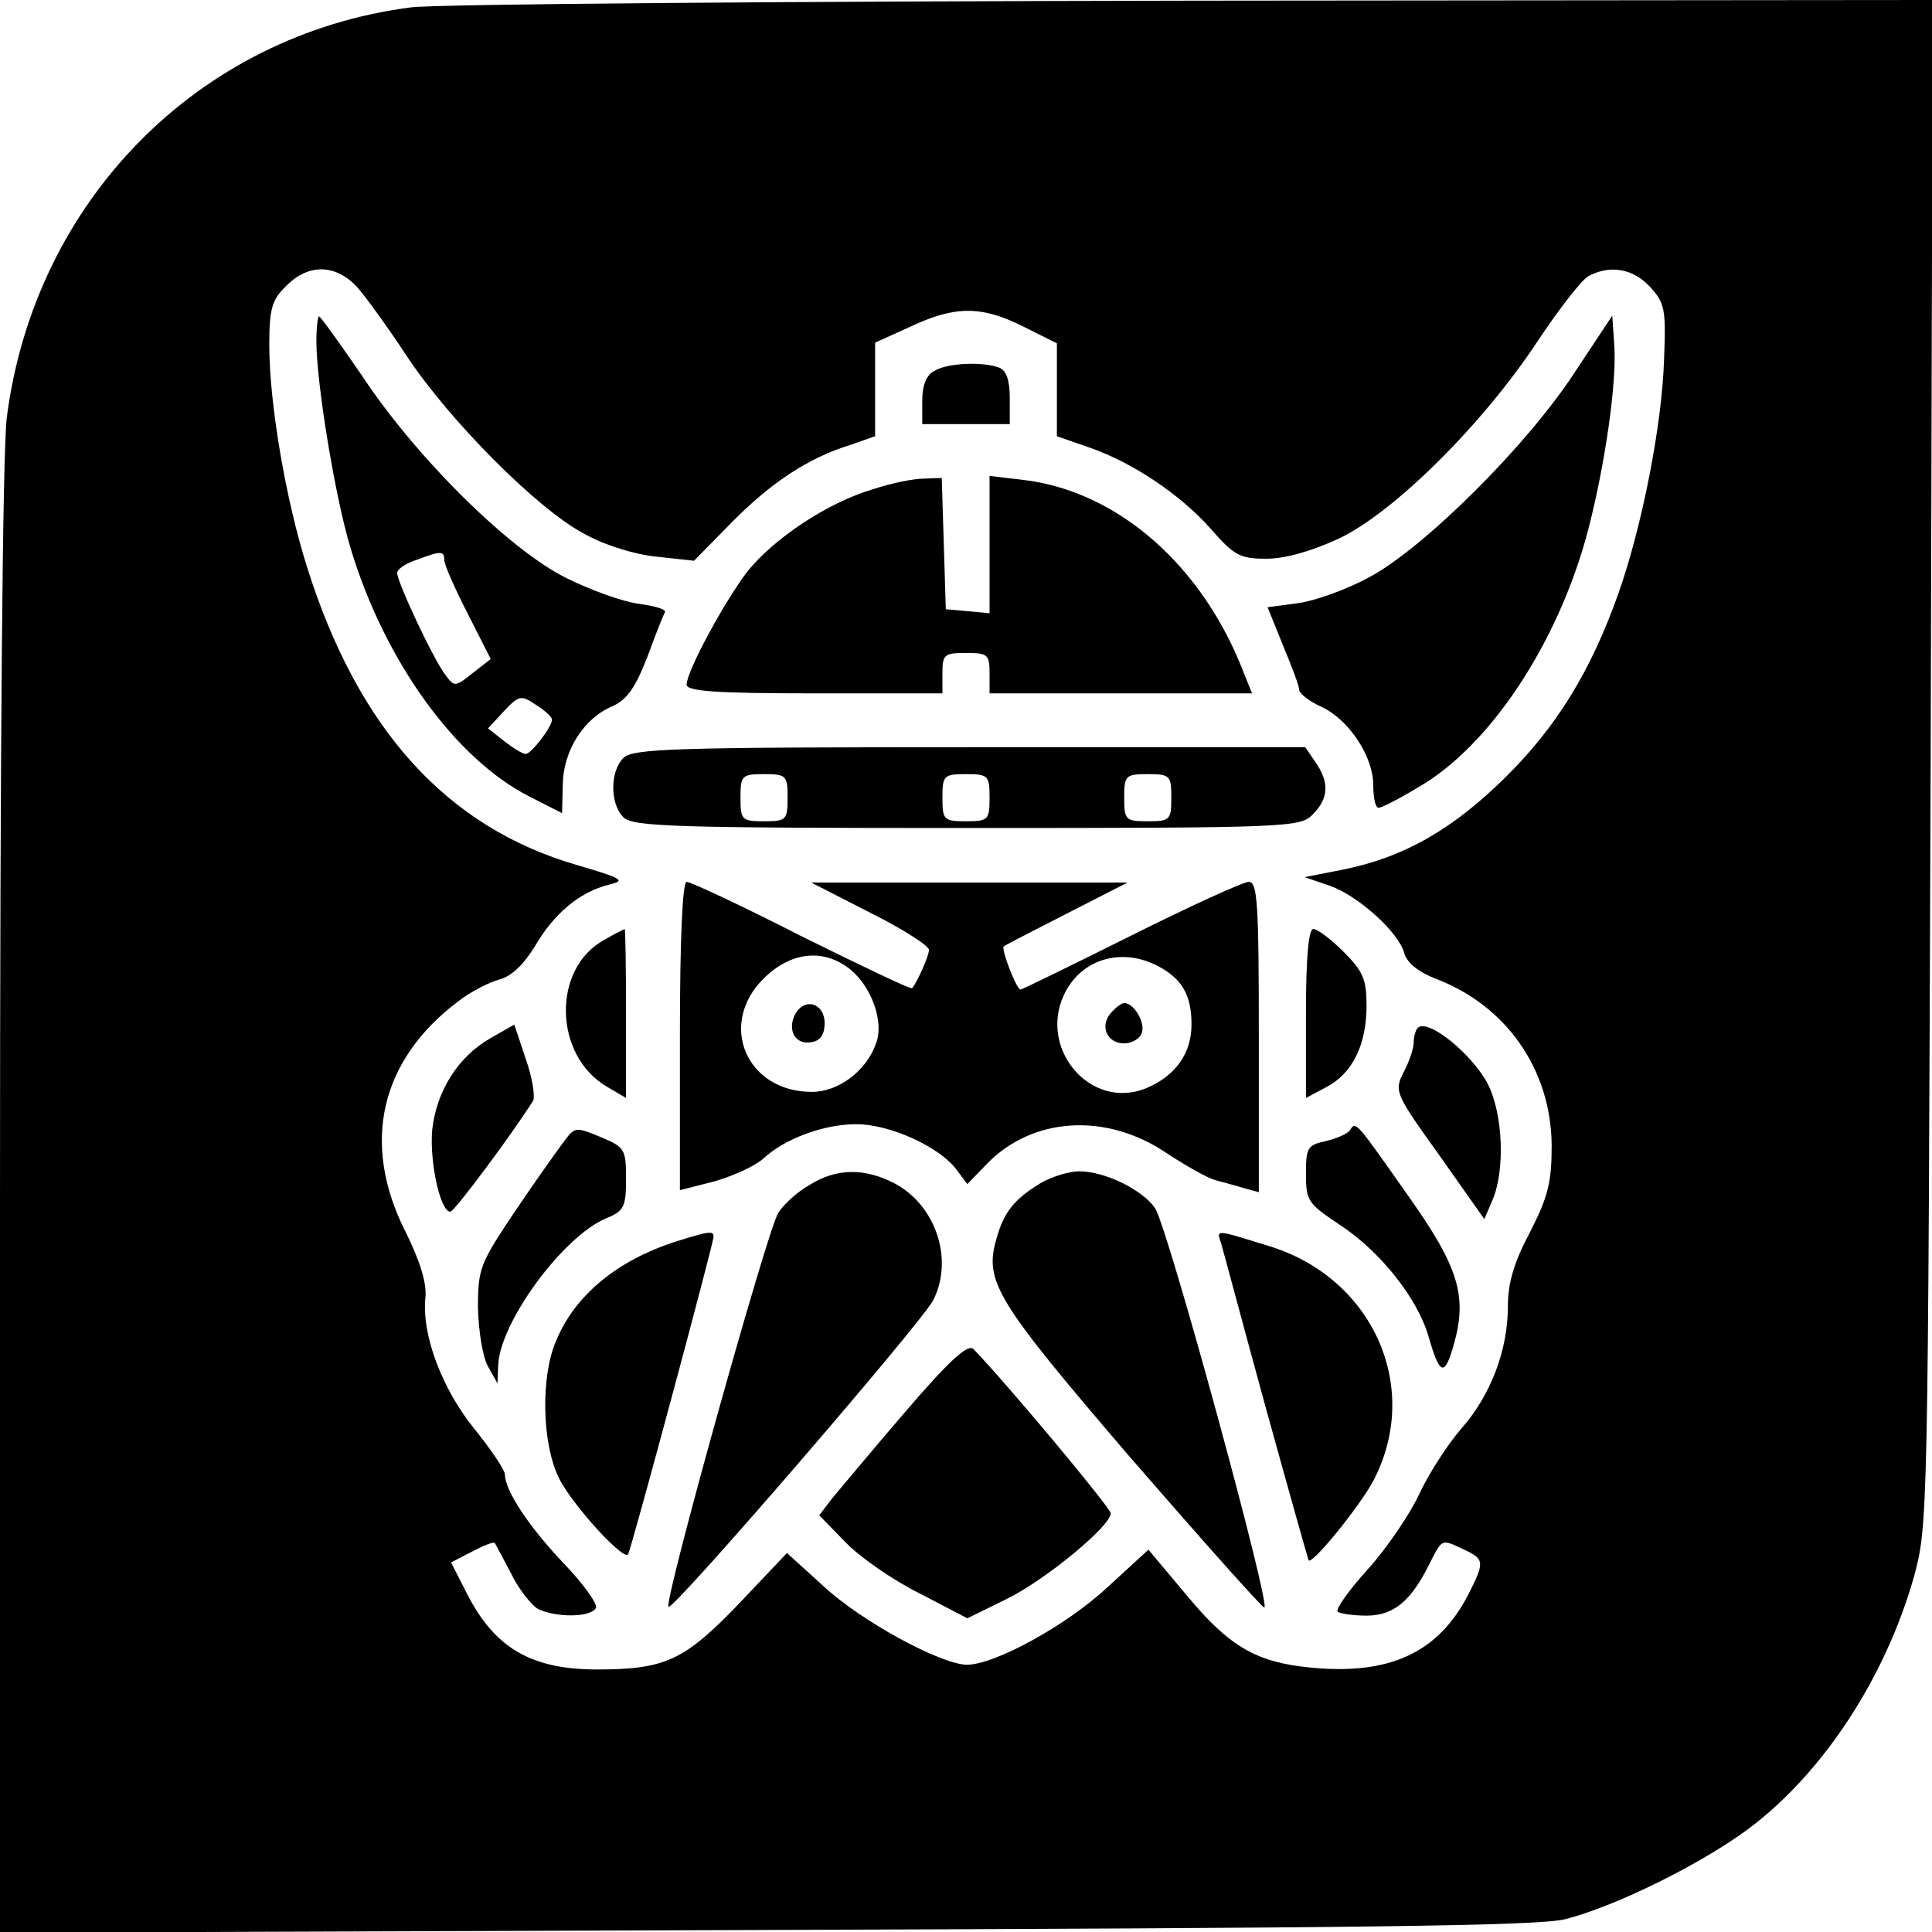
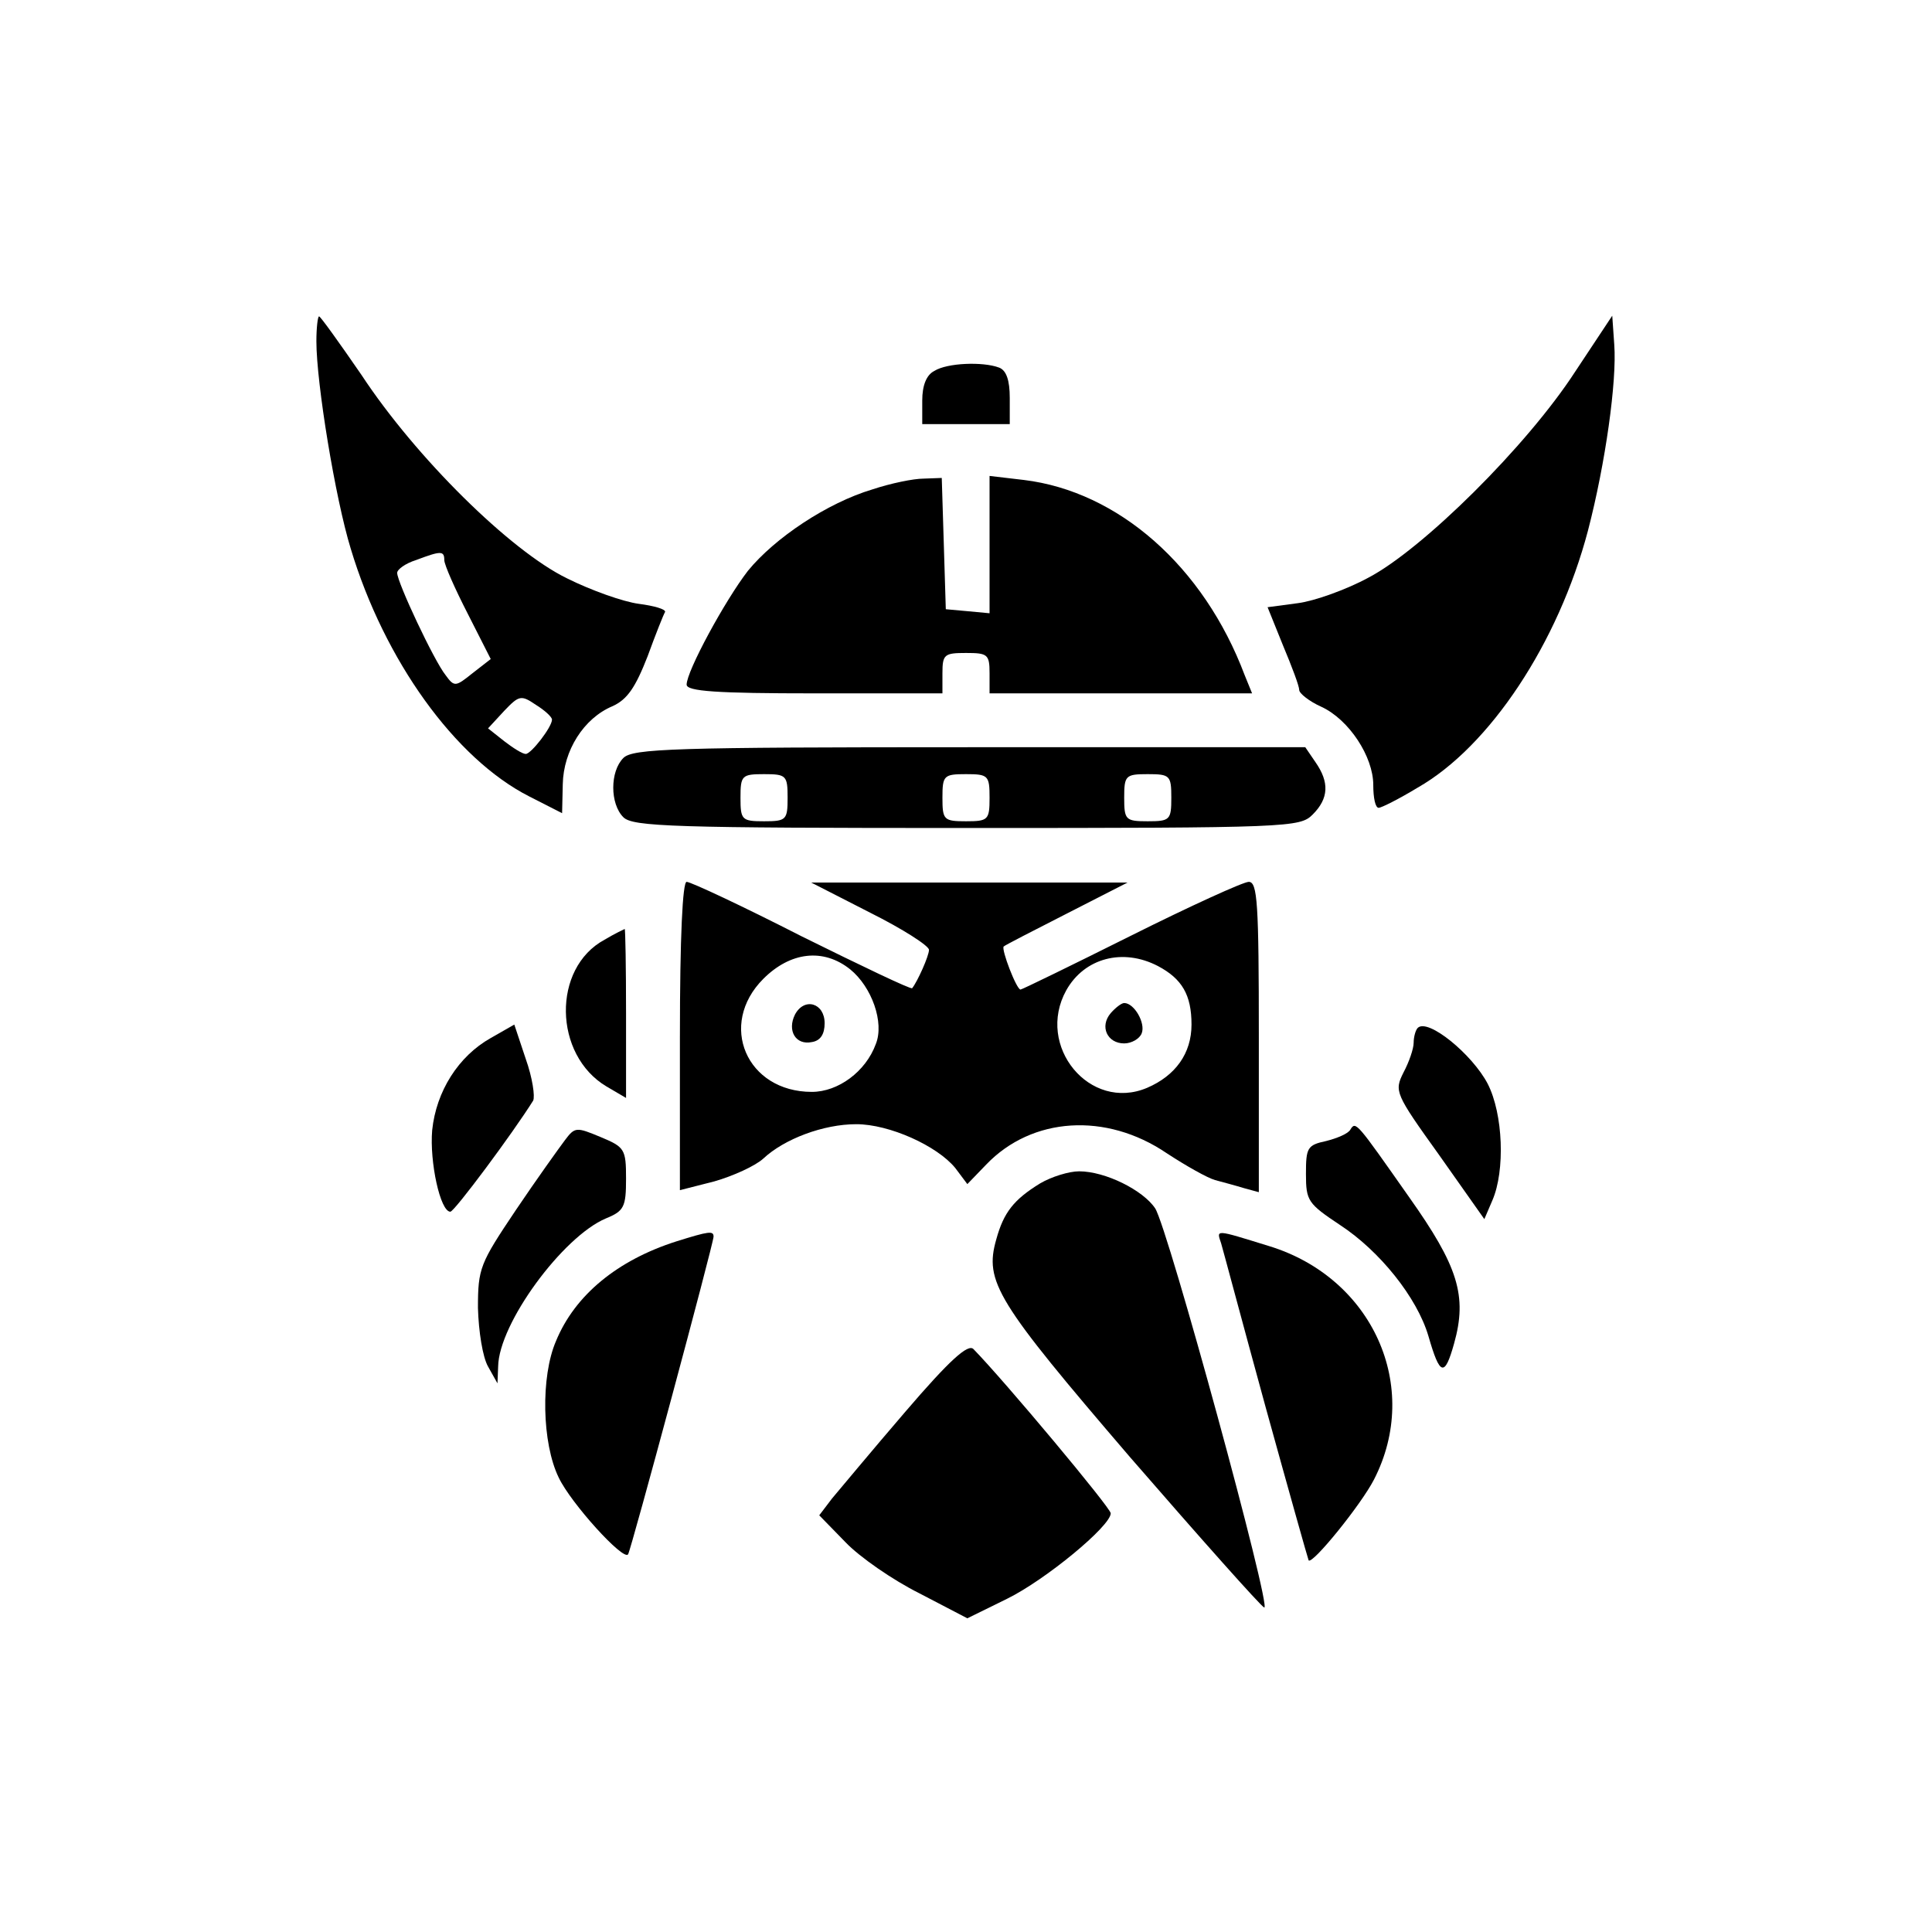
<svg xmlns="http://www.w3.org/2000/svg" version="1.0" width="287pt" height="287pt" viewBox="0 0 287 287" preserveAspectRatio="xMidYMid meet">
  <g transform="translate(0,287) scale(0.1,-0.1)" fill="#000000" stroke="none">
-     <path d="M610 2859 c-316 -41 -559 -288 -600 -610 -6 -53 -10 -475 -10 -1167 l0 -1083 1138 4 c883 3 1148 6 1187 16 75 19 202 82 272 134 110 82 203 223 246 374 21 78 21 80 25 1211 l3 1132 -1098 -1 c-604 -1 -1127 -5 -1163 -10z m-79 -416 c14 -16 47 -62 74 -103 63 -95 194 -227 263 -263 30 -17 76 -31 108 -34 l55 -6 55 56 c59 60 115 97 177 116 l37 13 0 69 0 70 53 24 c66 31 105 31 167 0 l50 -25 0 -69 0 -69 46 -16 c65 -22 137 -70 183 -122 34 -39 43 -44 82 -44 28 0 67 11 108 30 82 39 214 170 295 293 32 48 66 92 76 97 32 17 66 11 91 -16 22 -24 24 -33 21 -107 -3 -99 -33 -250 -68 -349 -41 -115 -91 -197 -168 -273 -78 -77 -151 -119 -242 -137 l-56 -11 38 -13 c42 -15 102 -69 110 -100 4 -14 21 -28 47 -38 105 -40 171 -135 172 -247 0 -55 -5 -76 -32 -129 -24 -45 -33 -76 -33 -110 0 -65 -25 -132 -69 -182 -21 -24 -49 -68 -63 -98 -14 -30 -48 -80 -76 -111 -28 -31 -48 -59 -45 -63 3 -3 23 -6 43 -6 40 0 66 21 94 78 19 37 17 36 51 20 30 -14 31 -18 6 -67 -45 -87 -118 -120 -236 -108 -79 8 -119 31 -182 107 l-57 68 -61 -56 c-60 -56 -167 -115 -209 -115 -39 1 -156 64 -213 117 l-54 49 -72 -76 c-80 -83 -108 -97 -210 -97 -98 0 -152 32 -193 112 l-24 47 31 16 c17 9 32 15 34 13 1 -2 12 -22 24 -45 11 -23 30 -47 40 -53 26 -13 78 -13 86 1 4 5 -18 36 -48 67 -52 55 -87 108 -87 132 0 6 -20 36 -45 67 -48 59 -79 140 -73 196 2 21 -8 54 -30 98 -66 131 -37 254 78 341 19 15 47 29 62 33 18 5 36 22 53 50 28 48 66 80 110 91 25 6 20 9 -48 29 -193 56 -325 201 -401 443 -32 101 -56 244 -56 330 0 53 4 67 25 87 33 34 74 33 106 -2z" />
    <path d="M470 2363 c0 -62 28 -233 51 -308 50 -166 155 -312 265 -368 l49 -25 1 43 c1 50 31 98 74 116 22 10 34 28 52 74 12 33 24 63 26 66 1 4 -16 9 -39 12 -23 3 -71 20 -107 38 -84 41 -224 179 -305 302 -33 48 -61 87 -63 87 -2 0 -4 -17 -4 -37z m190 -325 c0 -7 16 -43 35 -80 l34 -67 -27 -21 c-25 -20 -27 -21 -40 -3 -17 21 -72 138 -72 152 0 5 12 14 28 19 37 14 42 14 42 0z m160 -237 c0 -11 -31 -51 -39 -51 -5 0 -19 9 -32 19 l-24 19 24 26 c22 23 25 24 47 9 13 -8 24 -18 24 -22z" />
    <path d="M2340 2318 c-72 -111 -227 -264 -307 -306 -33 -18 -81 -35 -105 -38 l-45 -6 23 -57 c13 -31 24 -60 24 -66 0 -5 15 -17 33 -25 41 -19 77 -74 77 -116 0 -19 3 -34 8 -34 4 0 30 13 58 30 107 61 209 215 253 382 26 100 43 222 39 276 l-3 43 -55 -83z" />
    <path d="M1388 2319 c-12 -6 -18 -22 -18 -44 l0 -35 65 0 65 0 0 39 c0 26 -5 41 -16 45 -24 9 -77 7 -96 -5z" />
    <path d="M1296 2143 c-67 -20 -145 -72 -185 -121 -34 -44 -91 -149 -91 -169 0 -10 45 -13 190 -13 l190 0 0 30 c0 28 3 30 35 30 32 0 35 -2 35 -30 l0 -30 195 0 195 0 -11 27 c-61 162 -188 273 -328 290 l-51 6 0 -102 0 -102 -32 3 -33 3 -3 98 -3 97 -27 -1 c-15 0 -49 -7 -76 -16z" />
    <path d="M926 1744 c-20 -20 -20 -68 0 -88 14 -14 74 -16 510 -16 481 0 495 1 514 20 24 24 25 48 4 78 l-15 22 -499 0 c-440 0 -500 -2 -514 -16z m244 -59 c0 -33 -2 -35 -35 -35 -33 0 -35 2 -35 35 0 33 2 35 35 35 33 0 35 -2 35 -35z m300 0 c0 -33 -2 -35 -35 -35 -33 0 -35 2 -35 35 0 33 2 35 35 35 33 0 35 -2 35 -35z m270 0 c0 -33 -2 -35 -35 -35 -33 0 -35 2 -35 35 0 33 2 35 35 35 33 0 35 -2 35 -35z" />
    <path d="M1010 1331 l0 -229 51 13 c28 8 61 23 73 34 31 29 89 51 138 51 49 0 120 -32 147 -65 l18 -24 28 29 c68 71 178 78 268 17 29 -19 61 -37 72 -40 11 -3 30 -8 43 -12 l22 -6 0 230 c0 200 -2 231 -15 231 -8 0 -87 -36 -175 -80 -88 -44 -162 -80 -164 -80 -6 0 -29 60 -25 64 2 2 45 24 94 49 l90 46 -235 0 -235 0 88 -45 c48 -24 87 -49 87 -55 0 -9 -17 -47 -25 -57 -2 -2 -75 33 -164 77 -88 45 -165 81 -171 81 -6 0 -10 -81 -10 -229z m253 99 c32 -26 51 -79 38 -111 -15 -41 -56 -71 -95 -71 -97 0 -140 100 -72 168 40 40 89 46 129 14z m457 5 c36 -19 50 -43 50 -87 0 -43 -24 -76 -66 -94 -85 -36 -166 62 -120 145 27 48 84 63 136 36z" />
    <path d="M1181 1363 c-12 -24 1 -46 25 -41 13 2 19 12 19 28 0 30 -30 39 -44 13z" />
    <path d="M1650 1365 c-17 -20 -5 -45 20 -45 11 0 23 7 26 15 6 15 -11 45 -26 45 -4 0 -13 -7 -20 -15z" />
    <path d="M898 1474 c-78 -42 -76 -171 3 -218 l29 -17 0 125 c0 69 -1 126 -2 126 -2 -1 -15 -7 -30 -16z" />
-     <path d="M1940 1365 l0 -126 30 16 c39 20 60 63 60 121 0 39 -5 51 -34 80 -19 19 -39 34 -45 34 -7 0 -11 -41 -11 -125z" />
    <path d="M729 1328 c-48 -27 -81 -79 -87 -137 -4 -47 12 -121 27 -121 6 0 93 117 123 165 3 6 -1 34 -11 62 l-17 51 -35 -20z" />
    <path d="M2106 1343 c-3 -3 -6 -13 -6 -22 0 -9 -7 -29 -15 -44 -14 -28 -13 -31 53 -123 l67 -95 12 28 c19 44 16 128 -7 173 -23 44 -89 98 -104 83z" />
    <path d="M839 1176 c-9 -12 -42 -58 -73 -104 -53 -79 -56 -86 -56 -145 1 -35 7 -73 15 -87 l14 -25 1 25 c1 64 96 193 160 220 27 11 30 17 30 59 0 44 -2 47 -38 62 -36 15 -38 15 -53 -5z" />
    <path d="M2006 1192 c-3 -6 -20 -13 -36 -17 -28 -6 -30 -10 -30 -49 0 -40 3 -44 51 -76 58 -38 114 -107 131 -165 17 -59 24 -61 38 -11 20 71 6 115 -67 218 -78 111 -79 113 -87 100z" />
-     <path d="M1203 1110 c-18 -10 -39 -29 -47 -42 -16 -25 -170 -577 -163 -585 7 -6 375 421 393 455 31 60 5 141 -57 174 -44 23 -86 23 -126 -2z" />
    <path d="M1545 1112 c-39 -24 -54 -43 -65 -83 -18 -63 0 -92 199 -324 105 -121 194 -221 199 -223 12 -4 -143 564 -162 593 -18 27 -74 55 -113 55 -15 0 -41 -8 -58 -18z" />
    <path d="M1005 1026 c-88 -28 -151 -80 -179 -148 -23 -53 -21 -152 4 -203 18 -38 96 -124 103 -114 4 5 127 462 127 472 0 9 -7 8 -55 -7z" />
    <path d="M1814 1023 c3 -10 32 -119 66 -243 34 -123 63 -226 64 -228 6 -6 78 83 97 120 71 138 -2 300 -156 347 -81 25 -78 25 -71 4z" />
    <path d="M1345 773 c-49 -57 -98 -116 -109 -129 l-19 -25 39 -40 c21 -22 70 -56 110 -76 l71 -37 59 29 c57 28 154 108 154 127 0 8 -158 197 -204 244 -8 8 -35 -16 -101 -93z" />
  </g>
</svg>